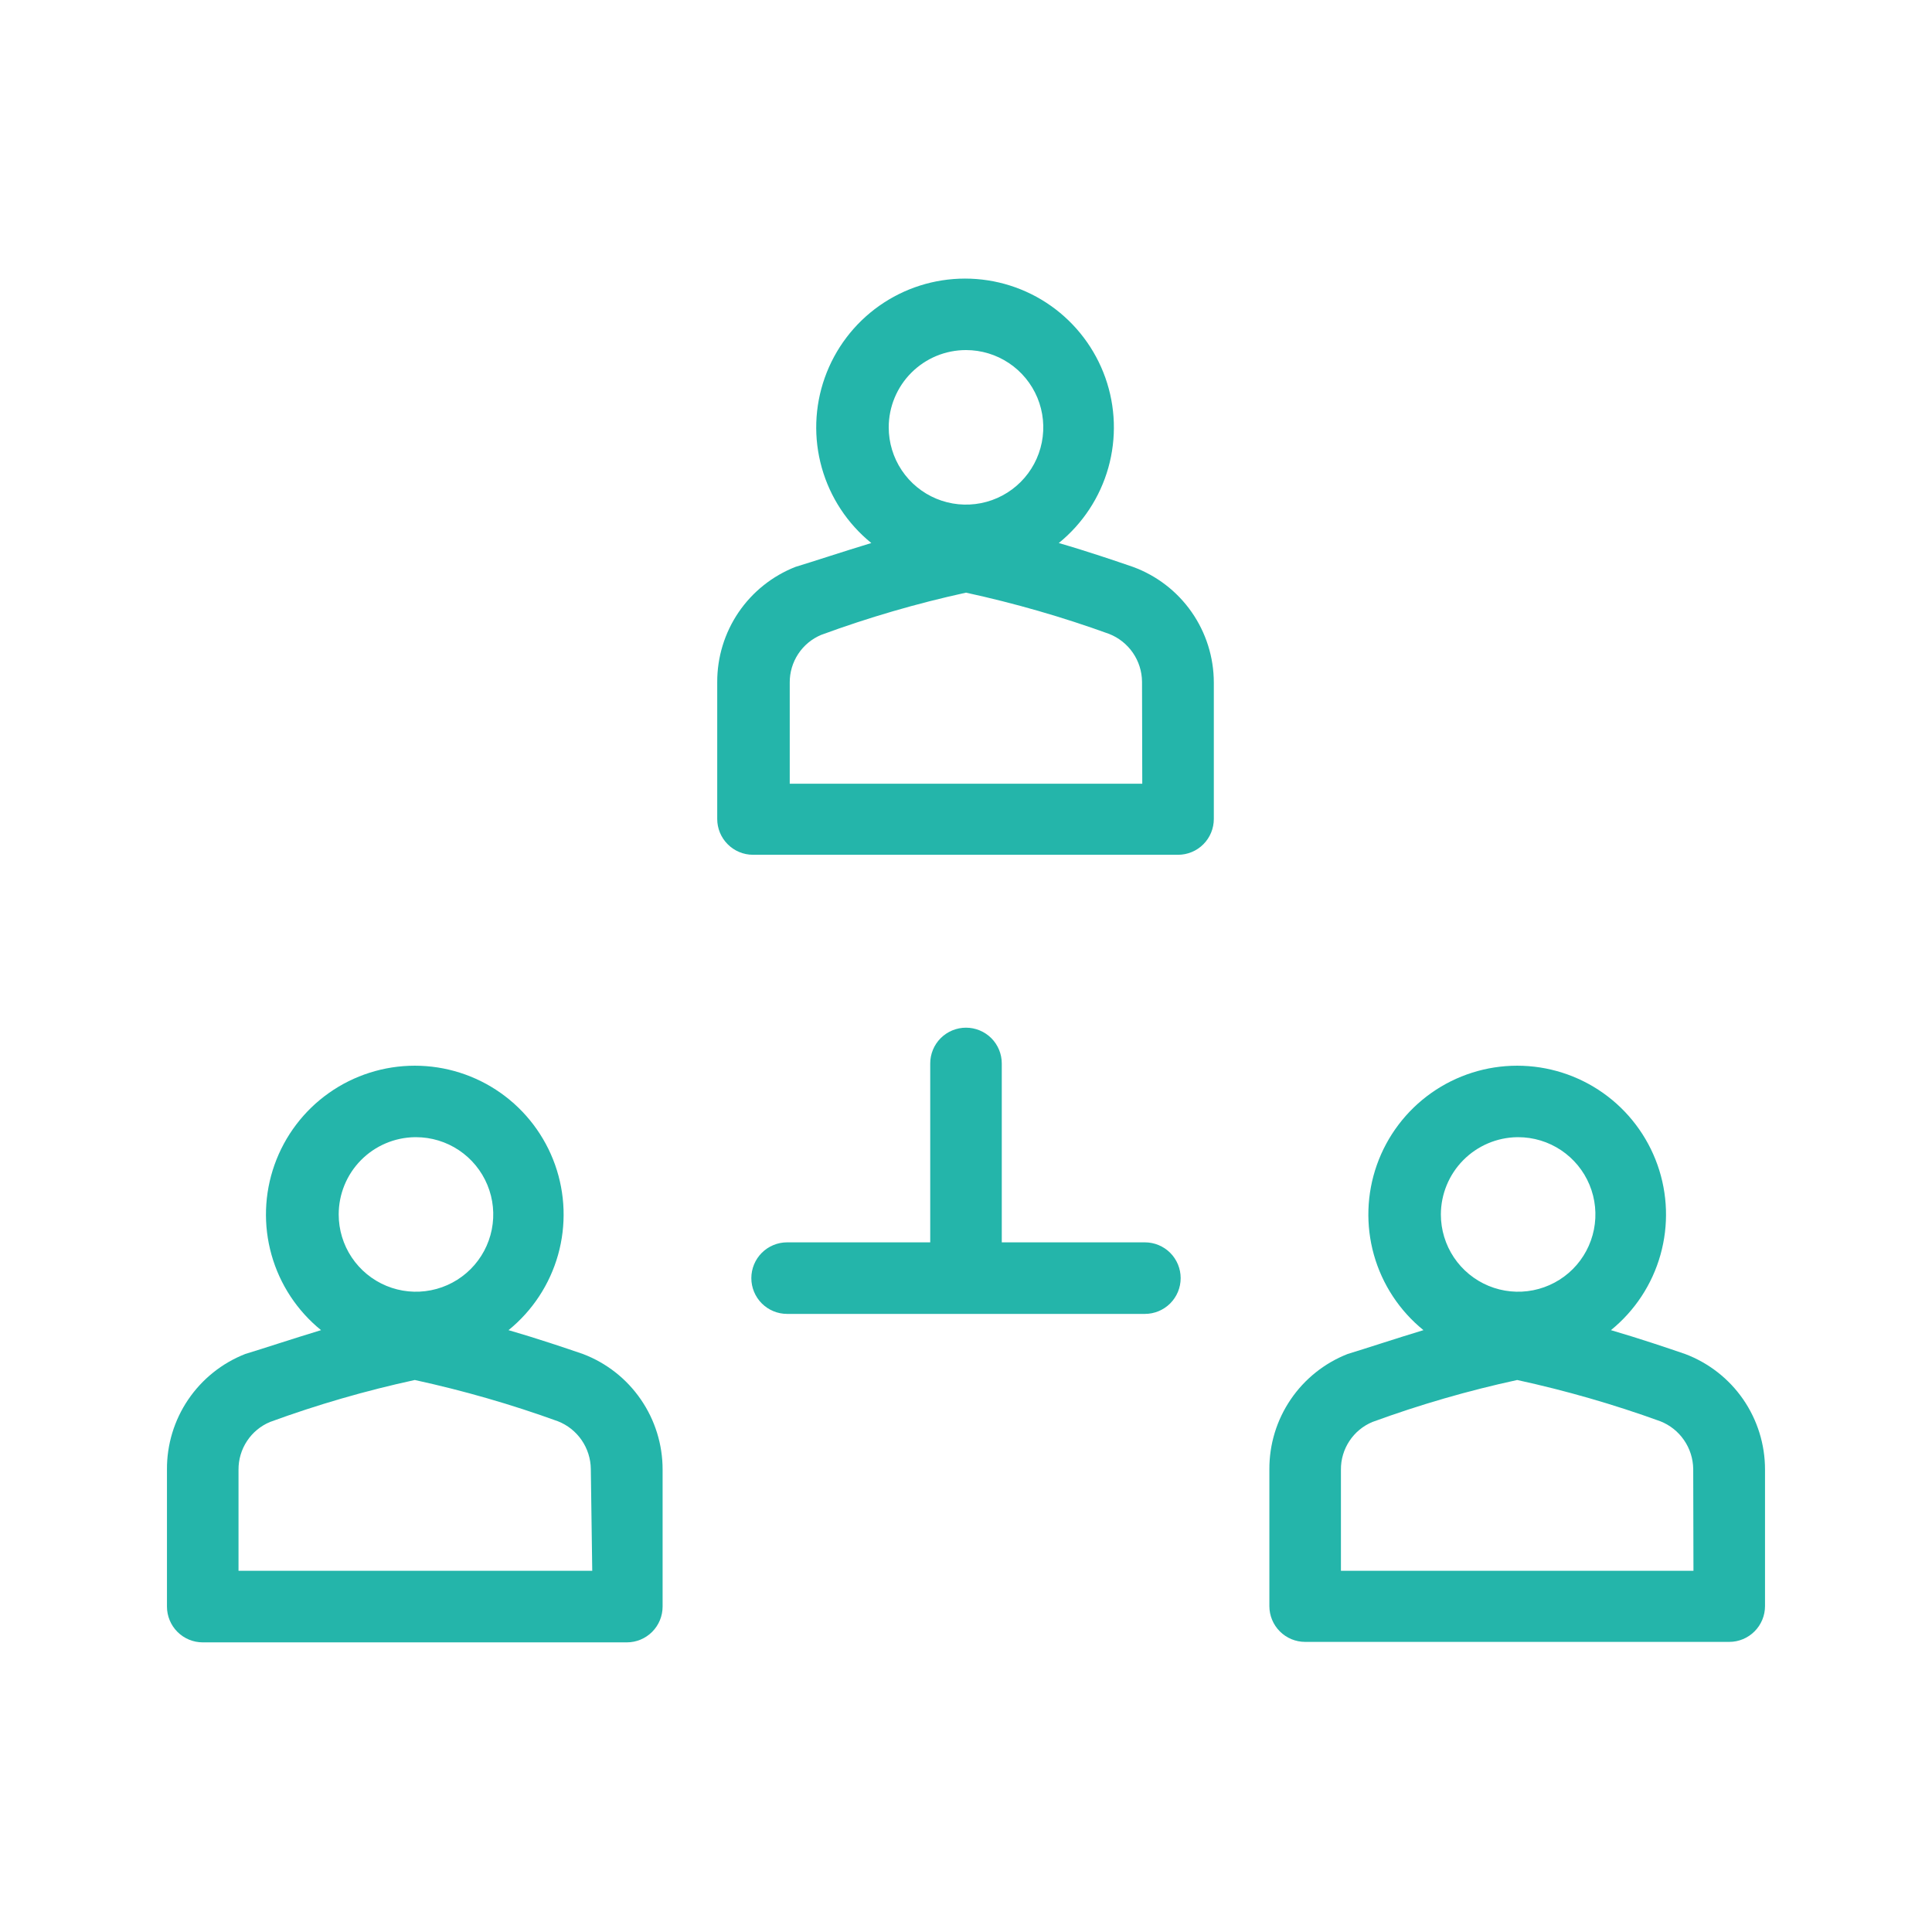
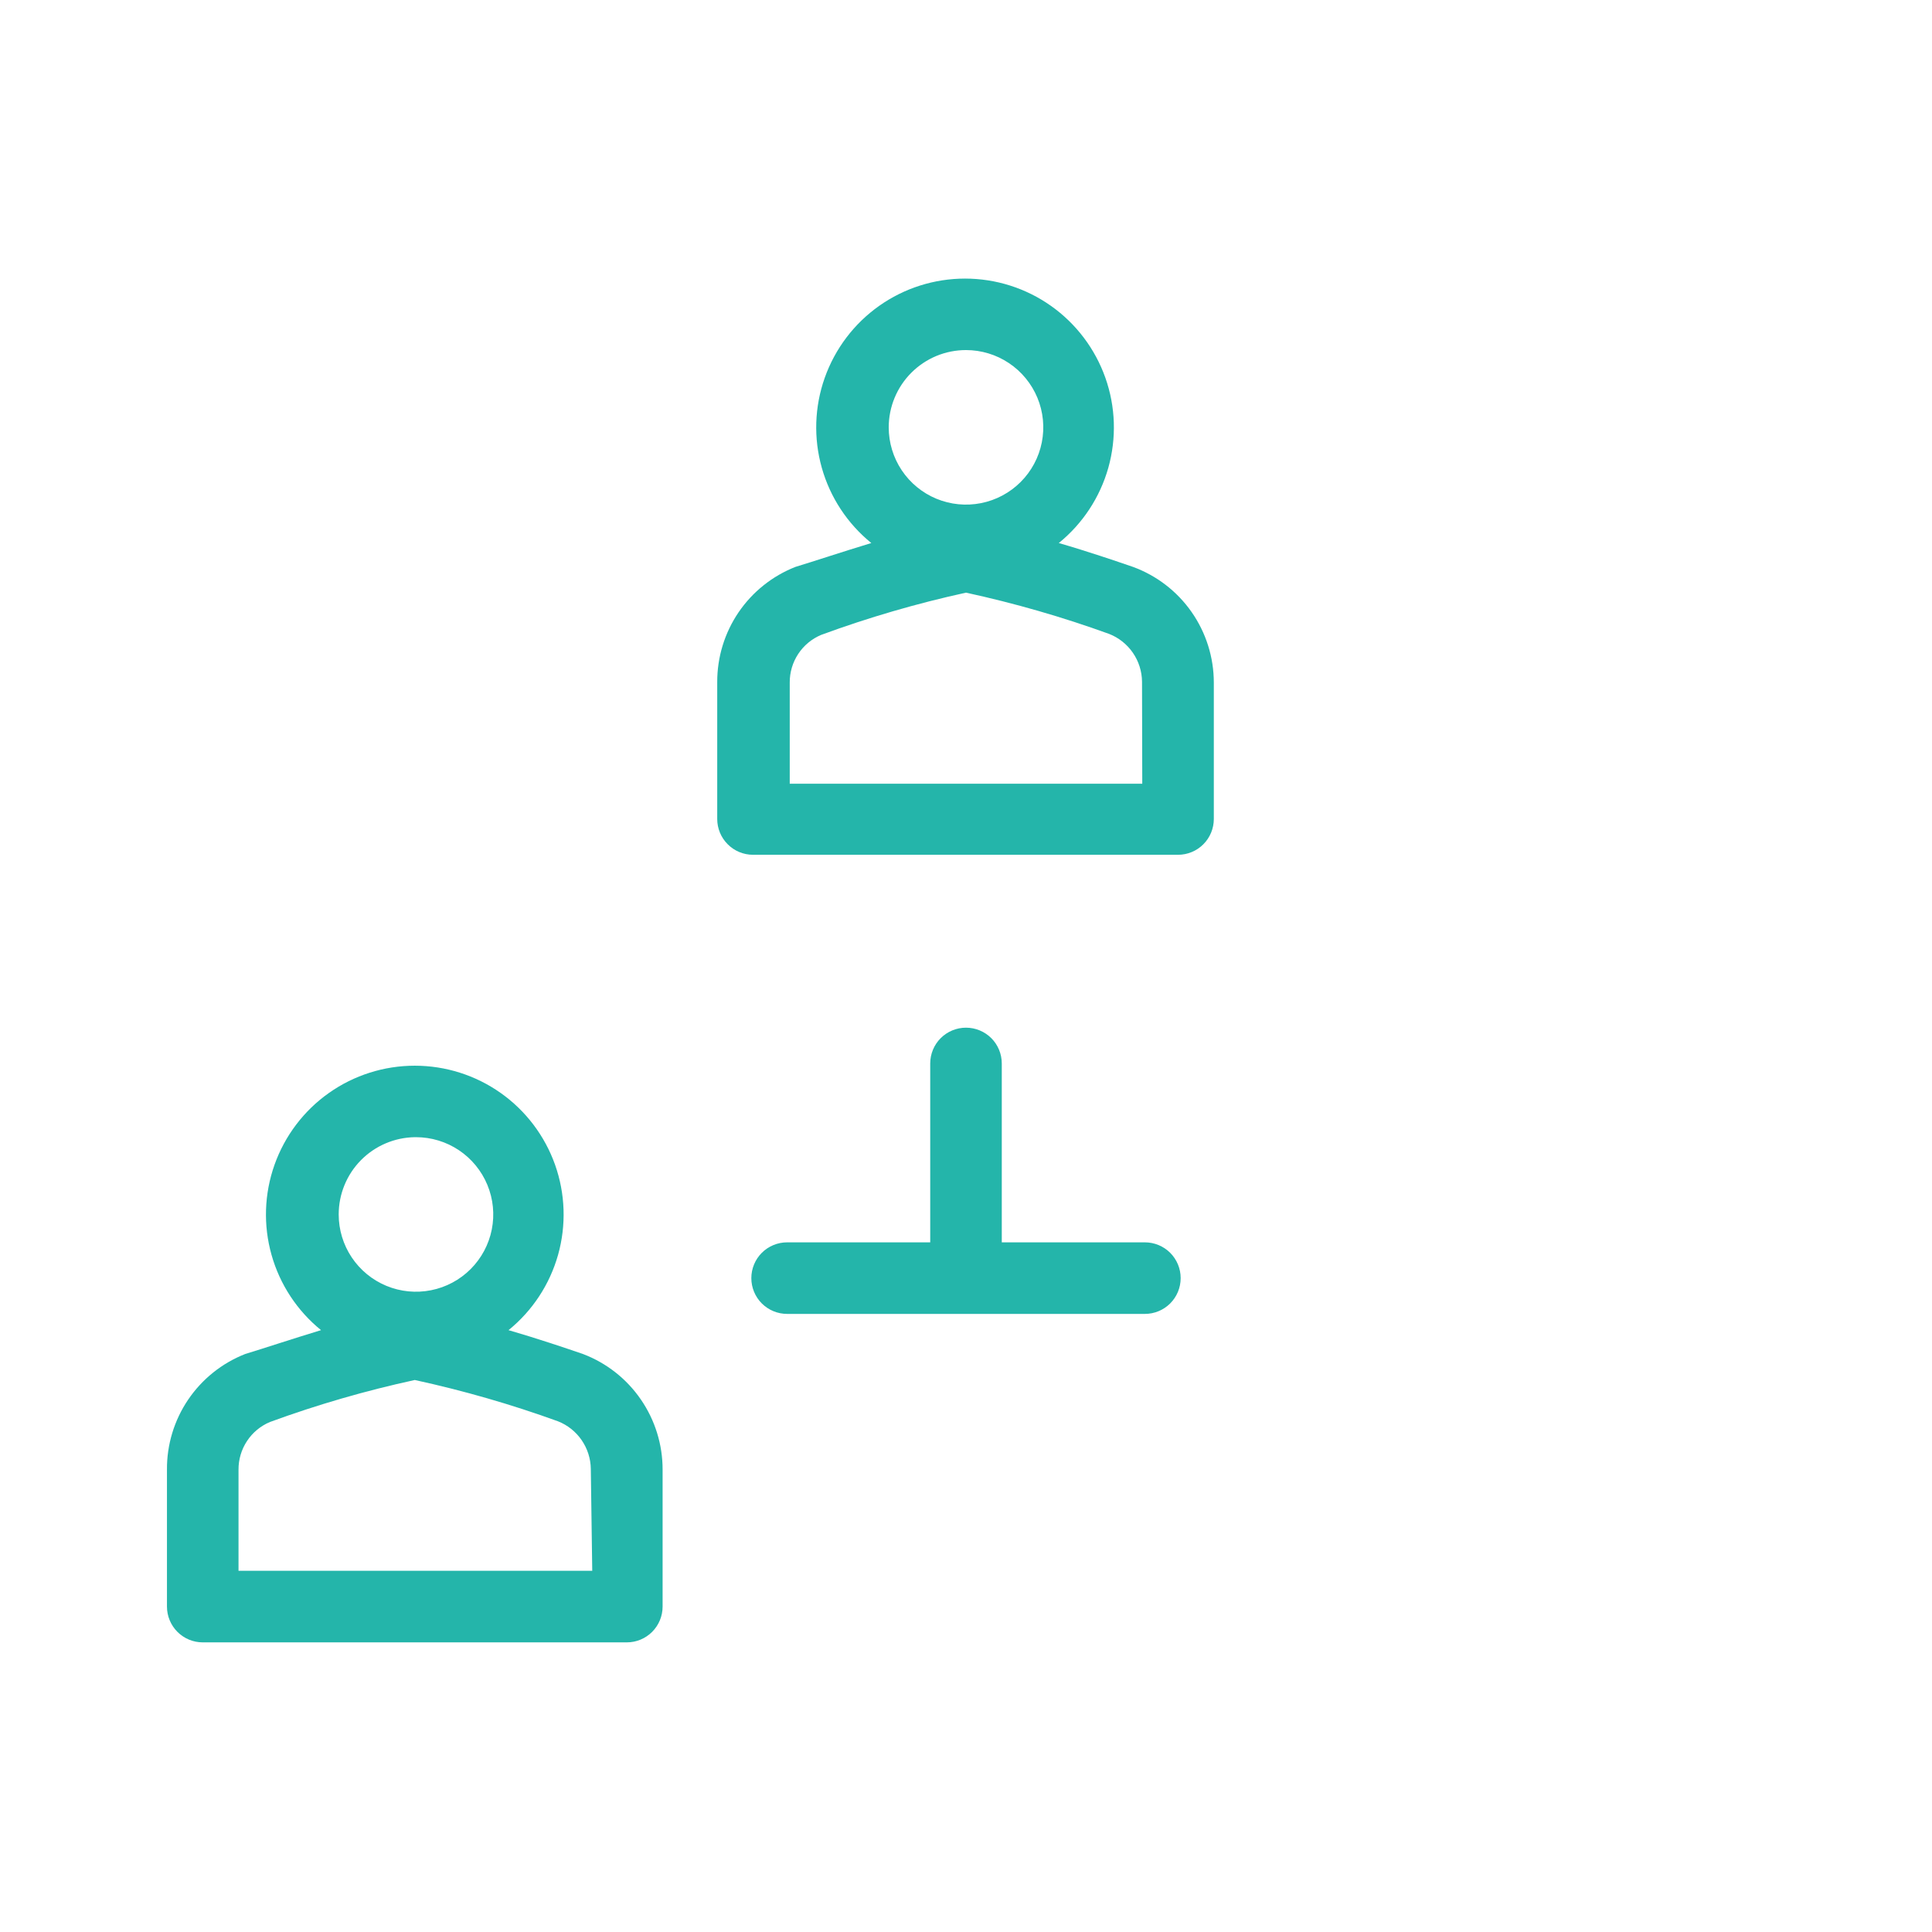
<svg xmlns="http://www.w3.org/2000/svg" width="81" height="81" viewBox="0 0 81 81" fill="none">
  <path d="M48 52.086H42V44.586C42 44.188 41.842 43.807 41.561 43.525C41.279 43.244 40.898 43.086 40.5 43.086C40.102 43.086 39.721 43.244 39.439 43.525C39.158 43.807 39 44.188 39 44.586V52.086H33C32.602 52.086 32.221 52.244 31.939 52.525C31.658 52.807 31.5 53.188 31.5 53.586C31.5 53.984 31.658 54.365 31.939 54.647C32.221 54.928 32.602 55.086 33 55.086H48C48.398 55.086 48.779 54.928 49.061 54.647C49.342 54.365 49.5 53.984 49.5 53.586C49.5 53.188 49.342 52.807 49.061 52.525C48.779 52.244 48.398 52.086 48 52.086Z" fill="#24B5AA" />
  <path d="M47.5 23.767C46.77 23.517 45.6 23.117 44.39 22.767C45.392 21.954 46.117 20.852 46.467 19.611C46.816 18.369 46.773 17.05 46.342 15.835C45.911 14.62 45.114 13.567 44.061 12.823C43.008 12.079 41.75 11.68 40.46 11.68C39.171 11.68 37.913 12.079 36.86 12.823C35.807 13.567 35.01 14.62 34.579 15.835C34.148 17.05 34.104 18.369 34.454 19.611C34.803 20.852 35.529 21.954 36.53 22.767C35.31 23.137 34.11 23.537 33.35 23.767C32.381 24.148 31.549 24.812 30.963 25.674C30.378 26.536 30.067 27.555 30.07 28.597V34.337C30.07 34.734 30.228 35.116 30.51 35.397C30.791 35.679 31.172 35.837 31.57 35.837H49.39C49.788 35.837 50.17 35.679 50.451 35.397C50.732 35.116 50.89 34.734 50.89 34.337V28.617C50.889 27.558 50.564 26.526 49.958 25.659C49.352 24.791 48.494 24.131 47.5 23.767ZM40.5 14.677C41.141 14.677 41.768 14.867 42.3 15.223C42.833 15.579 43.248 16.085 43.494 16.677C43.739 17.269 43.803 17.92 43.678 18.549C43.553 19.177 43.245 19.755 42.791 20.208C42.338 20.661 41.761 20.969 41.132 21.094C40.504 21.219 39.852 21.155 39.26 20.91C38.668 20.665 38.162 20.25 37.806 19.717C37.45 19.184 37.26 18.557 37.26 17.917C37.26 17.491 37.344 17.07 37.507 16.677C37.67 16.284 37.908 15.927 38.209 15.626C38.51 15.325 38.867 15.086 39.26 14.923C39.654 14.76 40.075 14.677 40.5 14.677ZM47.89 32.857H33.11V28.617C33.107 28.19 33.231 27.772 33.466 27.416C33.701 27.059 34.037 26.781 34.43 26.617C36.411 25.889 38.439 25.298 40.5 24.847C42.536 25.29 44.541 25.867 46.5 26.577C46.903 26.735 47.249 27.01 47.495 27.366C47.741 27.723 47.875 28.144 47.88 28.577L47.89 32.857Z" fill="#24B5AA" />
  <path d="M24.44 56.767C23.71 56.517 22.53 56.117 21.32 55.767C22.322 54.955 23.047 53.852 23.397 52.611C23.746 51.369 23.702 50.05 23.272 48.835C22.841 47.62 22.044 46.567 20.991 45.823C19.938 45.079 18.68 44.68 17.39 44.68C16.101 44.68 14.843 45.079 13.79 45.823C12.736 46.567 11.94 47.62 11.509 48.835C11.078 50.05 11.034 51.369 11.384 52.611C11.733 53.852 12.459 54.955 13.46 55.767C12.24 56.137 11.04 56.537 10.28 56.767C9.307 57.149 8.473 57.817 7.887 58.683C7.302 59.548 6.992 60.571 7 61.617V67.357C7 67.754 7.158 68.136 7.439 68.417C7.721 68.699 8.102 68.857 8.5 68.857H26.28C26.678 68.857 27.059 68.699 27.341 68.417C27.622 68.136 27.78 67.754 27.78 67.357V61.617C27.782 60.565 27.463 59.537 26.866 58.671C26.27 57.804 25.424 57.14 24.44 56.767ZM17.44 47.677C18.081 47.677 18.707 47.867 19.24 48.223C19.773 48.579 20.188 49.085 20.433 49.677C20.679 50.269 20.743 50.92 20.618 51.549C20.493 52.177 20.184 52.755 19.731 53.208C19.278 53.661 18.701 53.969 18.072 54.094C17.444 54.219 16.792 54.155 16.2 53.91C15.608 53.665 15.102 53.249 14.746 52.717C14.39 52.184 14.2 51.557 14.2 50.917C14.2 50.066 14.534 49.249 15.131 48.643C15.728 48.037 16.54 47.69 17.39 47.677H17.44ZM24.83 65.857H10V61.617C9.997 61.19 10.121 60.772 10.356 60.416C10.591 60.059 10.927 59.781 11.32 59.617C13.301 58.892 15.329 58.304 17.39 57.857C19.426 58.3 21.431 58.877 23.39 59.587C23.793 59.745 24.139 60.02 24.385 60.377C24.63 60.733 24.765 61.154 24.77 61.587L24.83 65.857Z" fill="#24B5AA" />
-   <path d="M70.649 56.767C69.919 56.517 68.739 56.117 67.539 55.767C68.54 54.955 69.266 53.852 69.615 52.611C69.965 51.369 69.921 50.05 69.49 48.835C69.059 47.62 68.263 46.567 67.209 45.823C66.156 45.079 64.898 44.68 63.609 44.68C62.319 44.68 61.061 45.079 60.008 45.823C58.955 46.567 58.158 47.62 57.727 48.835C57.297 50.05 57.253 51.369 57.602 52.611C57.952 53.852 58.677 54.955 59.679 55.767C58.459 56.137 57.259 56.537 56.499 56.767C55.529 57.148 54.697 57.812 54.112 58.674C53.526 59.536 53.215 60.555 53.219 61.597V67.337C53.219 67.734 53.377 68.116 53.658 68.397C53.939 68.679 54.321 68.837 54.719 68.837H72.499C72.897 68.837 73.278 68.679 73.559 68.397C73.841 68.116 73.999 67.734 73.999 67.337V61.617C74.001 60.563 73.681 59.534 73.083 58.667C72.484 57.801 71.635 57.138 70.649 56.767ZM63.649 47.677C64.29 47.677 64.916 47.867 65.449 48.223C65.982 48.579 66.397 49.085 66.642 49.677C66.887 50.269 66.951 50.92 66.826 51.549C66.701 52.177 66.393 52.755 65.94 53.208C65.487 53.661 64.909 53.969 64.281 54.094C63.652 54.219 63.001 54.155 62.409 53.91C61.817 53.665 61.311 53.249 60.955 52.717C60.599 52.184 60.409 51.557 60.409 50.917C60.411 50.065 60.748 49.248 61.346 48.642C61.945 48.036 62.757 47.69 63.609 47.677H63.649ZM70.999 65.857H56.219V61.617C56.215 61.19 56.339 60.772 56.574 60.416C56.809 60.059 57.145 59.781 57.539 59.617C59.52 58.892 61.548 58.304 63.609 57.857C65.645 58.3 67.649 58.877 69.609 59.587C70.011 59.745 70.358 60.02 70.603 60.377C70.849 60.733 70.983 61.154 70.989 61.587L70.999 65.857Z" fill="#24B5AA" />
</svg>